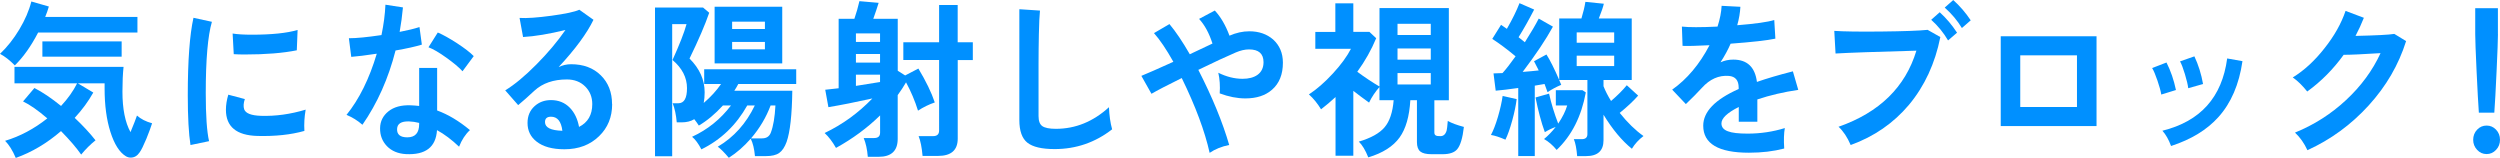
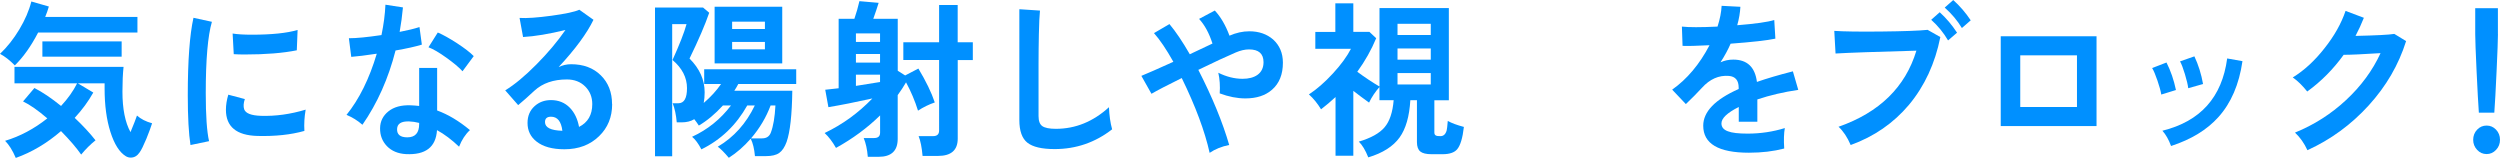
<svg xmlns="http://www.w3.org/2000/svg" id="_レイヤー_2" viewBox="0 0 536.79 33.91">
  <defs>
    <style>.cls-1{fill:#0090ff;}</style>
  </defs>
  <g id="_レイヤー_1-2">
    <g>
      <path class="cls-1" d="M29.51,6.98H8.19c-1.53,2.95-3.2,5.3-5.01,7.06-1.08-1.1-2.14-1.93-3.18-2.48,1.53-1.44,2.92-3.19,4.15-5.24C5.38,4.27,6.24,2.27,6.73,.32l3.76,1.08c-.2,.7-.46,1.44-.78,2.23H29.51v3.35Zm3.15,19.48c-.27,.86-.68,1.97-1.22,3.31-.61,1.46-1.09,2.45-1.46,2.95-.5,.74-1.13,1.12-1.9,1.12-.38,0-.73-.1-1.05-.29-1.38-.84-2.48-2.58-3.32-5.22s-1.25-5.74-1.25-9.29v-1.15h-5.75l3.32,1.98c-1.06,1.9-2.39,3.71-3.99,5.44,1.76,1.66,3.25,3.26,4.47,4.82-1.08,.86-2.11,1.88-3.08,3.06-1.02-1.46-2.46-3.14-4.33-5.04-3.04,2.62-6.28,4.54-9.71,5.76-.7-1.63-1.47-2.86-2.3-3.67,3.2-.96,6.23-2.57,9.07-4.82-2.01-1.73-3.75-2.94-5.21-3.64l2.44-2.88c1.74,.89,3.64,2.17,5.72,3.85,1.47-1.58,2.62-3.2,3.45-4.86H3.11v-3.53H26.53c-.16,1.49-.24,3.26-.24,5.33,0,3.7,.58,6.59,1.73,8.68,.72-1.73,1.18-2.92,1.39-3.56,.83,.74,1.92,1.3,3.25,1.66Zm-6.53-14.29H9.1v-3.28H26.12v3.28Z" />
      <path class="cls-1" d="M45.5,4.68c-.88,3.02-1.32,8.12-1.32,15.3,0,4.85,.24,8.29,.71,10.33l-3.99,.83c-.38-2.42-.58-5.99-.58-10.69,0-7.44,.41-12.98,1.22-16.63l3.96,.86Zm20.13,18.86c-.27,1.56-.36,3.08-.27,4.57-2.91,.82-6.27,1.18-10.08,1.08-4.51-.12-6.77-1.99-6.77-5.62,0-1.01,.17-2.09,.51-3.24l3.55,.94c-.29,.86-.34,1.6-.14,2.2,.32,.87,1.51,1.33,3.59,1.4,3.18,.1,6.38-.35,9.61-1.33Zm-1.73-17.1l-.17,4.36c-2.98,.6-6.7,.9-11.17,.9-.9,0-1.69-.02-2.37-.07l-.24-4.43c1.06,.17,2.44,.25,4.13,.25,4.24,0,7.51-.34,9.81-1.01Z" />
      <path class="cls-1" d="M90.58,9.58c-1.31,.41-3.19,.83-5.65,1.26-1.53,6-3.9,11.32-7.11,15.95-1.04-.91-2.18-1.62-3.42-2.12,2.73-3.38,4.9-7.76,6.5-13.14-2.39,.36-4.22,.59-5.48,.68l-.51-4c1.65,0,3.98-.23,7-.68,.47-2.28,.76-4.45,.85-6.52l3.76,.58c-.16,1.78-.4,3.53-.71,5.26,1.74-.34,3.16-.68,4.26-1.04l.51,3.78Zm10.32,18.36c-.97,.89-1.75,2.08-2.33,3.56-1.56-1.49-3.14-2.68-4.74-3.56-.23,3.65-2.45,5.36-6.67,5.15-1.71-.1-3.07-.67-4.08-1.71-1-1.04-1.5-2.33-1.47-3.87,.02-1.46,.62-2.66,1.79-3.6,1.17-.94,2.75-1.37,4.74-1.3,.63,.02,1.25,.07,1.86,.14V14.58h3.86v9.14c2.37,.87,4.71,2.27,7.04,4.21Zm-10.9-1.3v-.25c-.74-.19-1.47-.3-2.17-.32-1.67-.05-2.53,.49-2.57,1.62-.05,1.2,.69,1.8,2.2,1.8,1.69,0,2.54-.95,2.54-2.84Zm11.71-14.58l-2.4,3.24c-.74-.82-1.89-1.78-3.45-2.9s-2.84-1.87-3.86-2.25l2-3.17c1.13,.48,2.5,1.25,4.13,2.3,1.62,1.06,2.82,1.98,3.59,2.77Z" />
      <path class="cls-1" d="M131.44,22.36c0,2.78-.94,5.08-2.81,6.88-1.92,1.87-4.4,2.81-7.44,2.81-2.59,0-4.59-.55-5.99-1.66-1.29-1.01-1.93-2.34-1.93-4,0-1.49,.51-2.69,1.52-3.6,.95-.86,2.12-1.3,3.52-1.3,1.62,0,2.98,.55,4.06,1.66,.99,1.03,1.65,2.4,1.96,4.1,1.9-.96,2.84-2.59,2.84-4.9,0-1.51-.51-2.77-1.52-3.78-1.02-1.01-2.32-1.51-3.93-1.51-2.89,0-5.21,.8-6.97,2.41-1.31,1.22-2.47,2.26-3.49,3.1l-2.78-3.17c2.01-1.22,4.24-3.08,6.7-5.56,2.46-2.48,4.54-4.95,6.23-7.4-3.54,.86-6.58,1.37-9.1,1.51l-.75-4.1c1.53,.1,3.81-.06,6.84-.47,3.02-.41,5.02-.84,5.99-1.29l3.04,2.16c-1.4,2.9-3.89,6.29-7.48,10.15,.86-.41,1.75-.61,2.67-.61,2.64,0,4.77,.79,6.38,2.38,1.61,1.58,2.42,3.65,2.42,6.19Zm-10.69,5.72c-.25-2.02-1.06-3.02-2.44-3.02-.86,0-1.29,.38-1.29,1.15,0,1.18,1.24,1.8,3.72,1.87Z" />
      <path class="cls-1" d="M170.97,18.04h-12.45c-.25,.48-.53,.96-.85,1.44h12.45c-.07,5.18-.47,8.84-1.22,10.98-.41,1.13-.94,1.92-1.59,2.38s-1.6,.68-2.84,.68h-2.37c-.14-1.56-.44-2.81-.91-3.74-1.44,1.66-3.01,3.02-4.7,4.1-.97-1.15-1.76-1.94-2.37-2.38,3.45-2.04,6.1-4.99,7.95-8.86h-1.62c-2.37,4.22-5.65,7.37-9.85,9.43-.65-1.25-1.32-2.15-2-2.7,3.34-1.54,6.12-3.78,8.36-6.73h-1.73c-1.69,1.85-3.42,3.29-5.18,4.32-.29-.46-.62-.91-.98-1.37-.74,.46-1.65,.68-2.71,.68h-1.05c-.14-1.61-.43-2.98-.88-4.1h1.22c1.24,0,1.86-1.08,1.86-3.24,0-2.28-1.04-4.3-3.11-6.05,1.51-3.33,2.52-5.9,3.01-7.7h-3.08v28.37h-3.69V1.62h10.32l1.32,1.12c-.86,2.52-2.27,5.8-4.23,9.83,2.17,2.16,3.25,4.57,3.25,7.24,0,.84-.07,1.61-.2,2.3,1.51-1.3,2.75-2.65,3.72-4.07h-3.62v-3.17h19.76v3.17Zm-3.01-4.43h-14.52V1.44h14.52V13.61Zm-3.72-7.38v-1.58h-7.04v1.58h7.04Zm0,4.36v-1.58h-7.04v1.58h7.04Zm2.27,12.06h-1.05c-.95,2.54-2.35,4.9-4.2,7.06h2.37c.95,0,1.58-.42,1.89-1.26,.52-1.37,.85-3.3,.98-5.8Z" />
      <path class="cls-1" d="M200.7,22c-1.26,.43-2.46,1.02-3.59,1.76-.65-2.09-1.51-4.12-2.57-6.08-.54,.94-1.14,1.85-1.79,2.74v9.4c0,2.57-1.37,3.85-4.09,3.85h-2.33c-.13-1.61-.43-2.95-.88-4.03h2.23c.86,0,1.29-.38,1.29-1.15v-3.71c-2.75,2.69-5.91,5.02-9.47,6.98-.75-1.32-1.56-2.39-2.44-3.2,3.81-1.82,7.23-4.29,10.25-7.42-3.7,.82-6.85,1.44-9.44,1.87l-.68-3.74c.77-.07,1.73-.18,2.88-.32V4.03h3.38c.43-1.25,.79-2.51,1.08-3.78l4.13,.36c-.29,.96-.68,2.1-1.15,3.42h5.25V15.19l1.59,1.01,2.84-1.48c1.62,2.69,2.8,5.11,3.52,7.27Zm-11.74-14.83h-5.18v1.84h5.18v-1.84Zm0,4.43h-5.18v1.84h5.18v-1.84Zm0,4.43h-5.18v2.41c1.87-.29,3.6-.56,5.18-.83v-1.58Zm19.93-3.13h-3.25V29.77c0,2.47-1.41,3.71-4.23,3.71h-3.32c-.16-1.82-.44-3.24-.85-4.25h3.11c.86,0,1.29-.4,1.29-1.19V12.89h-7.68v-3.82h7.68V1.08h3.99v7.99h3.25v3.82Z" />
      <path class="cls-1" d="M238.8,27.76c-3.63,2.83-7.75,4.25-12.35,4.25-2.75,0-4.7-.46-5.85-1.37-1.15-.91-1.73-2.53-1.73-4.86V1.98l4.43,.29c-.11,1.03-.19,2.75-.24,5.15-.04,2.14-.07,4.27-.07,6.41v11.09c0,1.06,.27,1.78,.81,2.16,.54,.38,1.51,.58,2.91,.58,4.22,0,8.02-1.55,11.4-4.64,.07,1.75,.29,3.34,.68,4.75Z" />
      <path class="cls-1" d="M275.46,13.46c0,2.52-.78,4.45-2.33,5.8-1.42,1.25-3.33,1.87-5.72,1.87-1.76,0-3.6-.36-5.52-1.08,.11-1.58,.01-3.06-.3-4.43,1.74,.86,3.47,1.3,5.21,1.3,1.33,0,2.39-.28,3.18-.83,.88-.62,1.32-1.54,1.32-2.74,0-1.82-1.04-2.74-3.11-2.74-.88,0-1.83,.22-2.84,.65-1.92,.82-4.6,2.06-8.05,3.74,3,5.86,5.21,11.23,6.63,16.13-1.6,.31-3,.88-4.2,1.69-1.04-4.66-3.03-10.01-5.99-16.06-3.2,1.58-5.37,2.71-6.5,3.38l-2.17-3.85c1.31-.53,3.6-1.54,6.87-3.02-1.51-2.69-2.9-4.74-4.16-6.16l3.32-1.94c1.35,1.61,2.81,3.77,4.37,6.48l4.87-2.3c-.72-2.23-1.68-4-2.88-5.29l3.38-1.8c1.29,1.39,2.33,3.19,3.15,5.4,1.42-.62,2.84-.94,4.26-.94,2.05,0,3.76,.59,5.11,1.76,1.4,1.27,2.1,2.93,2.1,4.97Z" />
      <path class="cls-1" d="M314.32,27.25c-.27,2.4-.76,4.01-1.46,4.82-.61,.7-1.65,1.04-3.11,1.04h-2.4c-1.13,0-1.93-.2-2.4-.59s-.71-1.06-.71-2v-9h-1.42c-.2,3.48-.97,6.14-2.3,7.99-1.38,1.92-3.62,3.35-6.73,4.28-.61-1.54-1.29-2.66-2.03-3.38,2.59-.77,4.44-1.79,5.53-3.08,1.09-1.28,1.74-3.22,1.95-5.81h-3.05v-2.84c-.92,1.06-1.67,2.17-2.23,3.35-1.17-.84-2.3-1.68-3.38-2.52v13.93h-3.82v-12.6c-1.01,.94-2.05,1.81-3.11,2.63-.77-1.27-1.64-2.34-2.61-3.2,1.69-1.1,3.41-2.6,5.14-4.48,1.74-1.88,3.03-3.65,3.89-5.31h-7.65v-3.63h4.3V.72h3.86V6.84h3.45l1.46,1.37c-1.04,2.5-2.39,4.9-4.06,7.2,1.62,1.2,3.21,2.26,4.77,3.17V1.73h14.89V21.53h-3.11v6.91c0,.38,.14,.61,.41,.68,.07,.07,.37,.11,.91,.11,.65,0,1.09-.41,1.32-1.22,.07-.24,.15-.92,.24-2.05,.79,.46,1.95,.89,3.49,1.3Zm-7.11-19.73v-2.41h-7.14v2.41h7.14Zm0,5.29v-2.41h-7.14v2.41h7.14Zm0,2.88h-7.14v2.45h7.14v-2.45Z" />
-       <path class="cls-1" d="M325.65,21.28c-.16,1.32-.47,2.85-.95,4.59s-.96,3.11-1.46,4.12c-1.26-.55-2.3-.89-3.11-1.01,.52-.96,1.02-2.27,1.51-3.92,.48-1.66,.82-3.14,1-4.46l3.01,.68Zm27.24,7.92c-1.04,.79-1.87,1.7-2.5,2.74-2.14-1.73-4.17-4.16-6.09-7.31v5.47c0,2.28-1.25,3.42-3.76,3.42h-1.9c-.13-1.61-.37-2.82-.71-3.64h1.69c.81,0,1.22-.36,1.22-1.08v-11.63h-6.06c.16,.38,.3,.73,.44,1.04-1.08,.46-2.06,.98-2.94,1.58-.16-.48-.37-1.07-.64-1.76-.63,.12-1.33,.24-2.1,.36v15.12h-3.55v-14.62c-2.01,.29-3.62,.48-4.84,.58l-.47-3.71c.52-.02,1.16-.05,1.93-.07,.75-.82,1.68-2.02,2.81-3.6-1.85-1.54-3.52-2.78-5.01-3.74l1.89-3.02c.36,.24,.78,.53,1.25,.86,1.2-2.09,2.1-3.92,2.71-5.51l3.15,1.37c-1.15,2.23-2.27,4.21-3.35,5.94,.47,.38,.92,.74,1.35,1.08,1.35-2.14,2.35-3.83,2.98-5.08l3.05,1.73c-1.51,2.76-3.68,6-6.5,9.72,1.26-.1,2.41-.2,3.45-.32-.38-.79-.72-1.45-1.01-1.98l2.67-1.44c.79,1.25,1.7,3.07,2.74,5.47V3.96h4.77c.41-1.34,.69-2.53,.85-3.56l3.96,.4c-.14,.65-.5,1.71-1.08,3.17h7.07v13.21h-6.06v1.33c.38,.98,.92,2.04,1.62,3.17,1.38-1.18,2.5-2.3,3.38-3.38l2.44,2.23c-1.04,1.18-2.36,2.41-3.96,3.71,1.67,2.09,3.37,3.74,5.11,4.97Zm-12.39-9.36c-.95,5.16-3.03,9.28-6.26,12.35-.83-1.01-1.74-1.79-2.71-2.34,.88-.72,1.71-1.58,2.5-2.59-.81,.29-1.59,.66-2.33,1.12-.77-2.11-1.43-4.6-2-7.45l2.91-.83c.47,2.14,1.13,4.28,1.96,6.44,.92-1.37,1.57-2.66,1.93-3.89h-2.44v-3.28h5.72l.71,.47Zm6.09-10.66v-2.23h-8.05v2.23h8.05Zm0,5v-2.23h-8.05v2.23h8.05Z" />
      <path class="cls-1" d="M386.09,19.3c-3.11,.46-6.04,1.14-8.76,2.05v4.79h-3.99v-3.17c-2.48,1.25-3.72,2.42-3.72,3.53,0,.79,.46,1.36,1.39,1.69,.86,.34,2.27,.5,4.23,.5,2.78,0,5.44-.4,7.99-1.19-.2,1.1-.25,2.57-.13,4.39-2.28,.6-4.81,.9-7.58,.9-6.54,0-9.81-1.93-9.81-5.8,0-3,2.54-5.63,7.61-7.88v-.29c0-1.56-.7-2.4-2.1-2.52-2.17-.17-4.09,.68-5.79,2.56-1.04,1.13-2.19,2.29-3.45,3.49l-2.94-3.1c3.2-2.26,5.88-5.44,8.02-9.54-2.75,.14-4.68,.19-5.79,.14l-.14-4.14c1.51,.17,4.06,.17,7.65,0,.52-1.61,.81-3.1,.88-4.46l4.03,.21c-.07,1.27-.29,2.59-.68,3.96,3.86-.31,6.51-.68,7.95-1.12l.24,4c-1.8,.38-5.01,.74-9.61,1.08-.54,1.25-1.26,2.58-2.17,4,.83-.38,1.75-.58,2.74-.58,2.98,0,4.67,1.6,5.08,4.79,2.12-.74,4.69-1.5,7.72-2.27l1.15,3.96Z" />
      <path class="cls-1" d="M416.62,7.96c-1.13,5.66-3.37,10.51-6.73,14.54-3.32,3.94-7.49,6.82-12.52,8.64-.72-1.68-1.59-2.99-2.61-3.92,8.78-3.07,14.35-8.52,16.72-16.34-8.71,.24-14.5,.44-17.36,.61l-.27-4.86c1.99,.14,5.36,.19,10.12,.14,4.76-.05,8.07-.17,9.92-.36l2.74,1.55Zm3.59-.94l-1.93,1.66c-.95-1.63-2.15-3.11-3.62-4.43l1.83-1.62c1.4,1.27,2.64,2.74,3.72,4.39Zm2.94-2.66l-1.9,1.66c-.97-1.61-2.2-3.07-3.69-4.39l1.83-1.62c1.42,1.27,2.67,2.72,3.76,4.36Z" />
      <path class="cls-1" d="M450.16,27.07h-20.57V7.78h20.57V27.07Zm-4.2-4.1V11.88h-12.18v11.09h12.18Z" />
      <path class="cls-1" d="M467.21,19.33l-3.15,.97c-.11-.72-.38-1.71-.81-2.97-.43-1.26-.81-2.17-1.15-2.72l3.08-1.19c.9,1.78,1.58,3.74,2.03,5.9Zm14.28-6.19c-.72,4.99-2.45,9-5.18,12.02-2.44,2.71-5.82,4.78-10.15,6.19-.5-1.37-1.12-2.46-1.86-3.28,8.17-2.02,12.8-7.19,13.91-15.52l3.28,.58Zm-8.46,4.9l-3.18,.9c-.09-.74-.33-1.75-.71-3.01s-.73-2.18-1.05-2.75l3.08-1.08c.86,1.82,1.48,3.8,1.86,5.94Z" />
      <path class="cls-1" d="M516.63,8.82c-1.6,5.09-4.28,9.7-8.04,13.82-3.76,4.13-8.14,7.33-13.15,9.61-.68-1.49-1.57-2.75-2.67-3.78,4.08-1.66,7.74-3.98,10.96-6.98,3.23-3,5.7-6.36,7.41-10.08-3.81,.24-6.45,.36-7.92,.36-2.23,3.1-4.84,5.72-7.82,7.88-1.06-1.32-2.1-2.33-3.11-3.02,2.46-1.51,4.74-3.61,6.84-6.3,2.08-2.62,3.58-5.28,4.5-7.99l3.93,1.48c-.52,1.32-1.12,2.62-1.79,3.89,4.4-.1,7.17-.24,8.33-.43l2.54,1.55Z" />
      <path class="cls-1" d="M536.79,30.02c0,.84-.28,1.56-.85,2.16-.56,.6-1.24,.9-2.03,.9s-1.47-.3-2.03-.9c-.56-.6-.85-1.32-.85-2.16s.28-1.59,.85-2.18c.56-.59,1.24-.88,2.03-.88s1.47,.29,2.03,.88c.56,.59,.85,1.31,.85,2.18Zm-.44-22.68c0,1.15-.1,3.79-.29,7.9s-.35,7.1-.49,8.95h-3.32c-.13-1.85-.3-4.83-.49-8.95-.19-4.12-.29-6.75-.29-7.9V1.76h4.87V7.34Z" />
    </g>
  </g>
</svg>